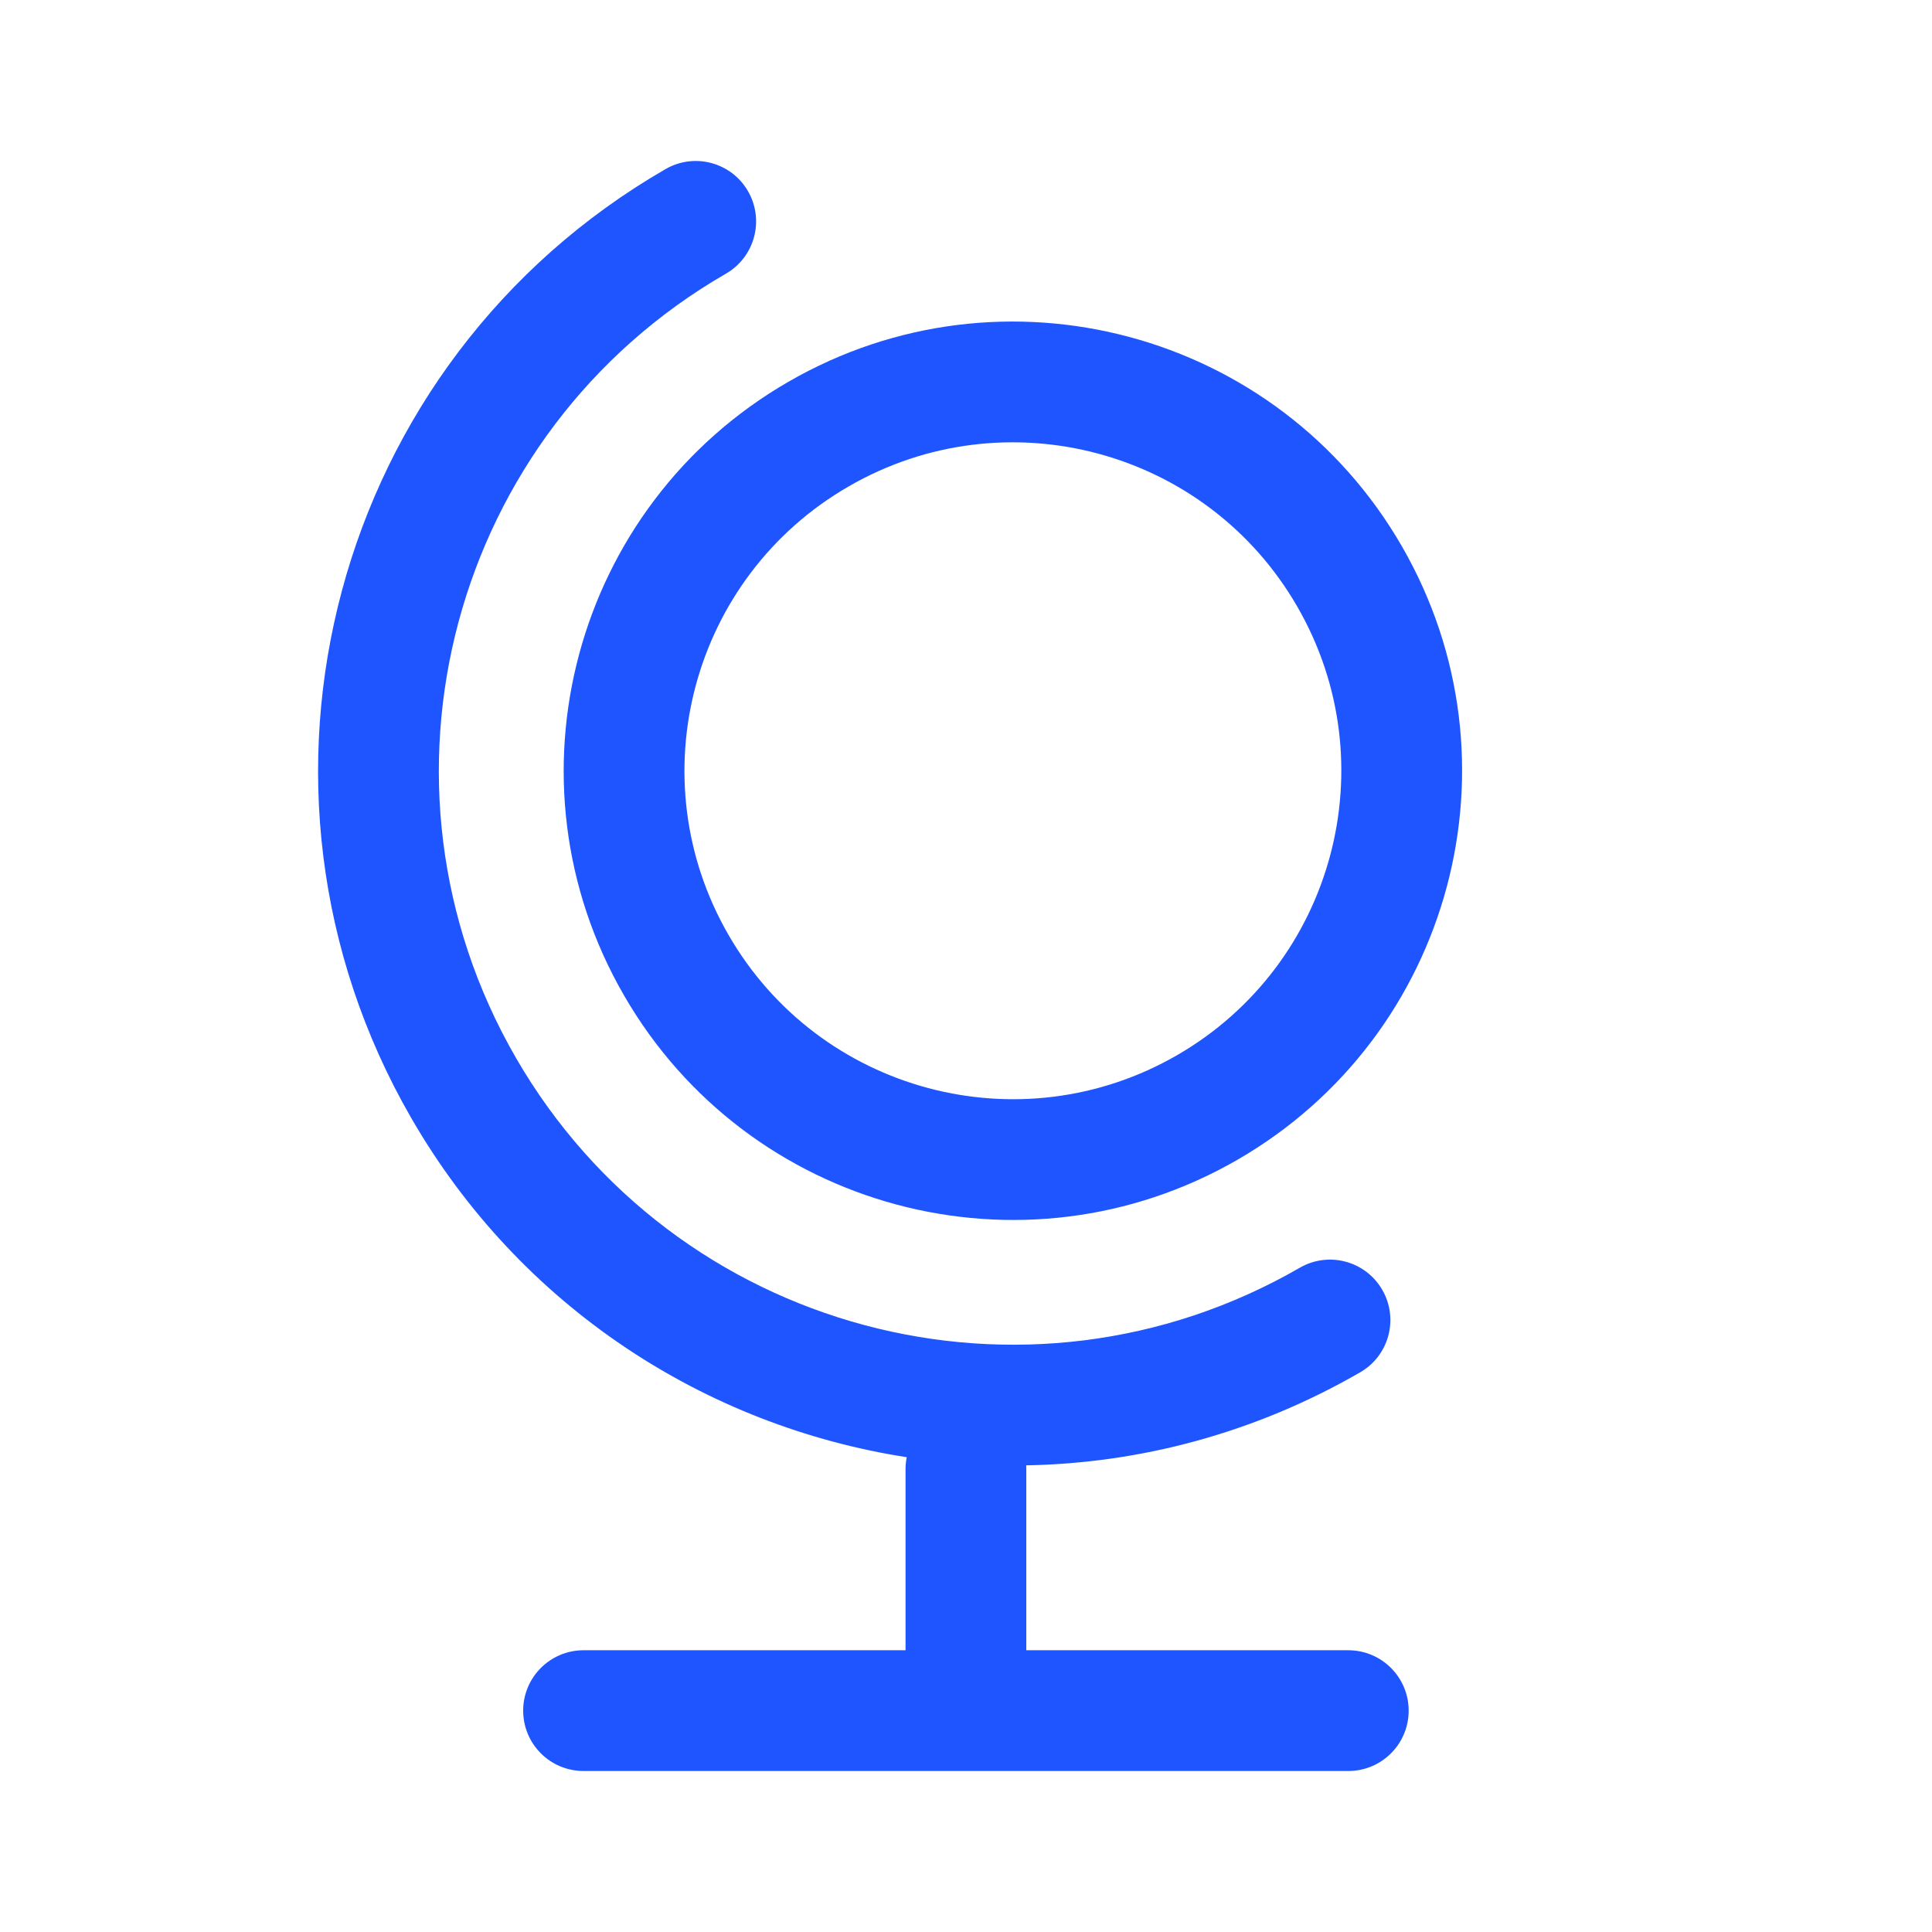
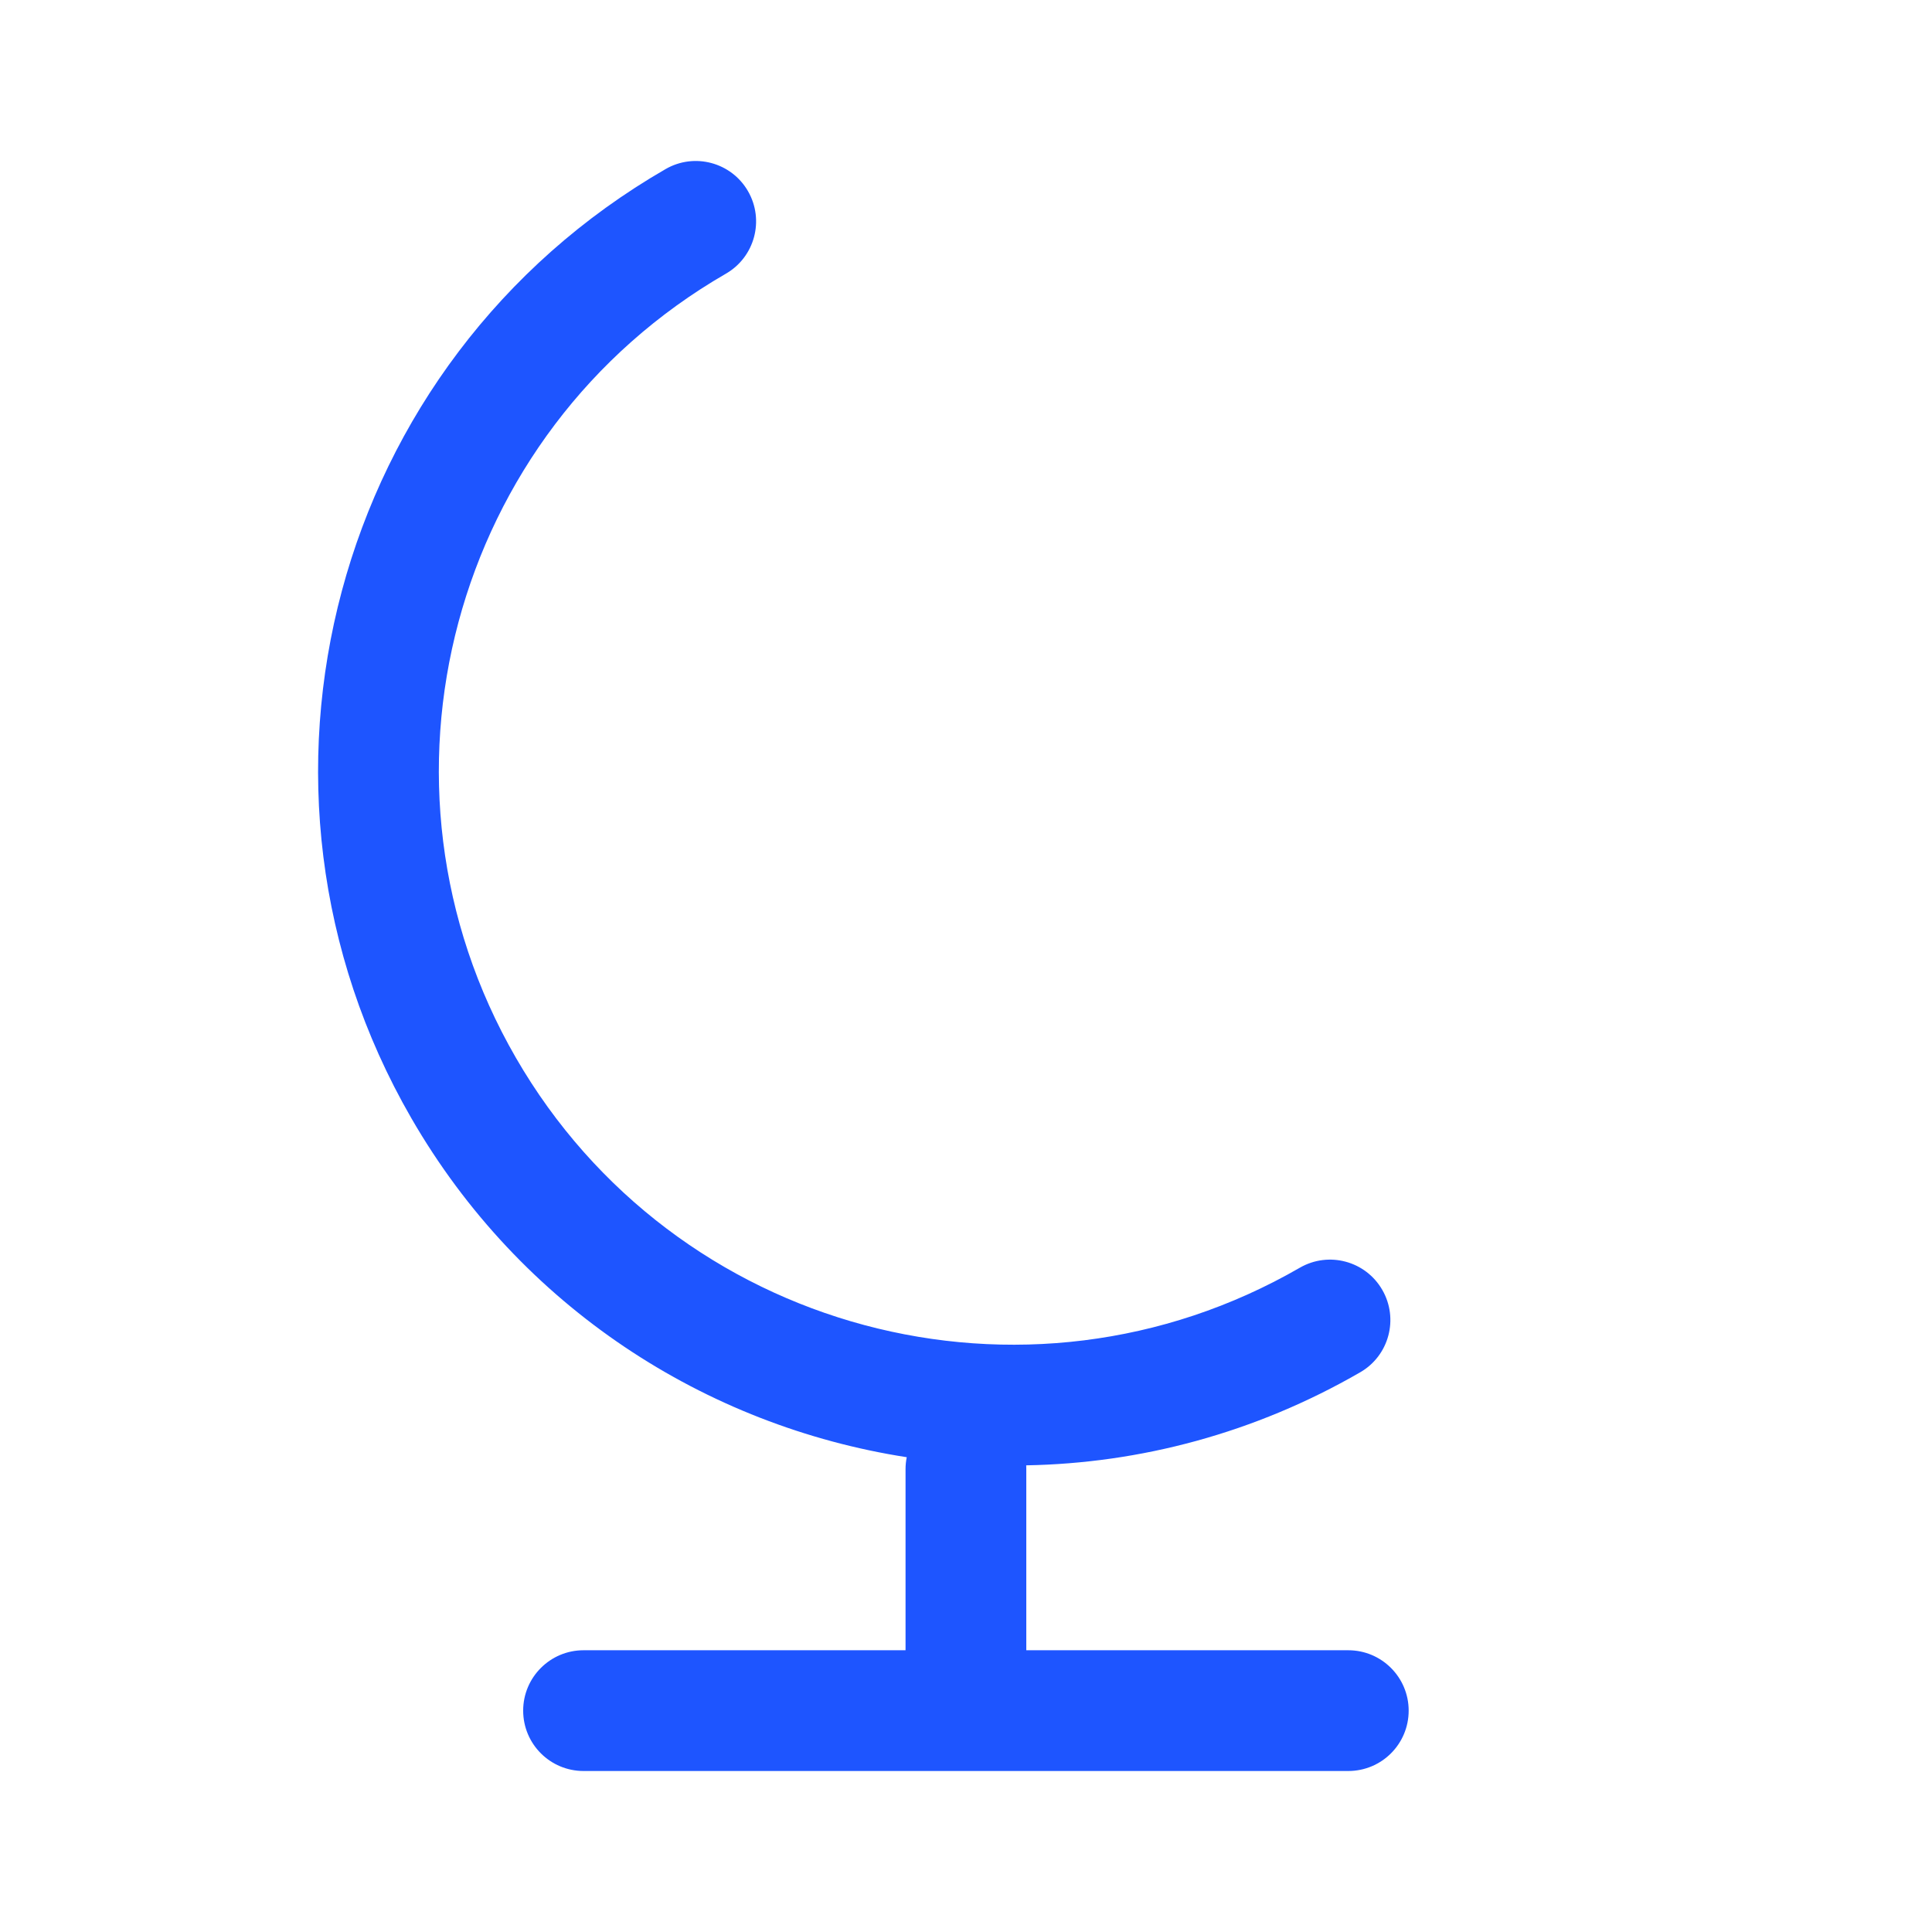
<svg xmlns="http://www.w3.org/2000/svg" width="80" height="80" viewBox="0 0 24 24" fill="none" transform="rotate(0 0 0)">
  <path d="M8.267 2.101C4.14 4.484 2.726 9.761 5.109 13.889C6.468 16.244 8.771 17.715 11.264 18.102C11.254 18.15 11.249 18.2 11.249 18.25V20.5H7.249C6.835 20.5 6.499 20.836 6.499 21.25C6.499 21.665 6.835 22 7.249 22H16.749C17.163 22 17.499 21.665 17.499 21.25C17.499 20.836 17.163 20.5 16.749 20.5H12.749V18.25C12.749 18.235 12.749 18.219 12.748 18.203C14.16 18.178 15.587 17.804 16.897 17.047C17.256 16.84 17.378 16.381 17.171 16.023C16.964 15.664 16.506 15.541 16.147 15.748C12.737 17.717 8.377 16.549 6.408 13.139C4.439 9.729 5.607 5.368 9.017 3.4C9.376 3.193 9.499 2.734 9.292 2.375C9.085 2.016 8.626 1.893 8.267 2.101Z" fill="#1e55ff" />
-   <path fill-rule="evenodd" clip-rule="evenodd" d="M9.793 4.743C7.124 6.284 6.21 9.696 7.751 12.364C9.291 15.033 12.704 15.947 15.372 14.407C18.041 12.866 18.955 9.454 17.414 6.785C15.874 4.116 12.461 3.202 9.793 4.743ZM9.05 11.614C7.923 9.663 8.592 7.168 10.543 6.042C12.494 4.915 14.989 5.584 16.115 7.535C17.242 9.486 16.573 11.981 14.622 13.108C12.671 14.234 10.176 13.566 9.05 11.614Z" fill="#1e55ff" />
</svg>